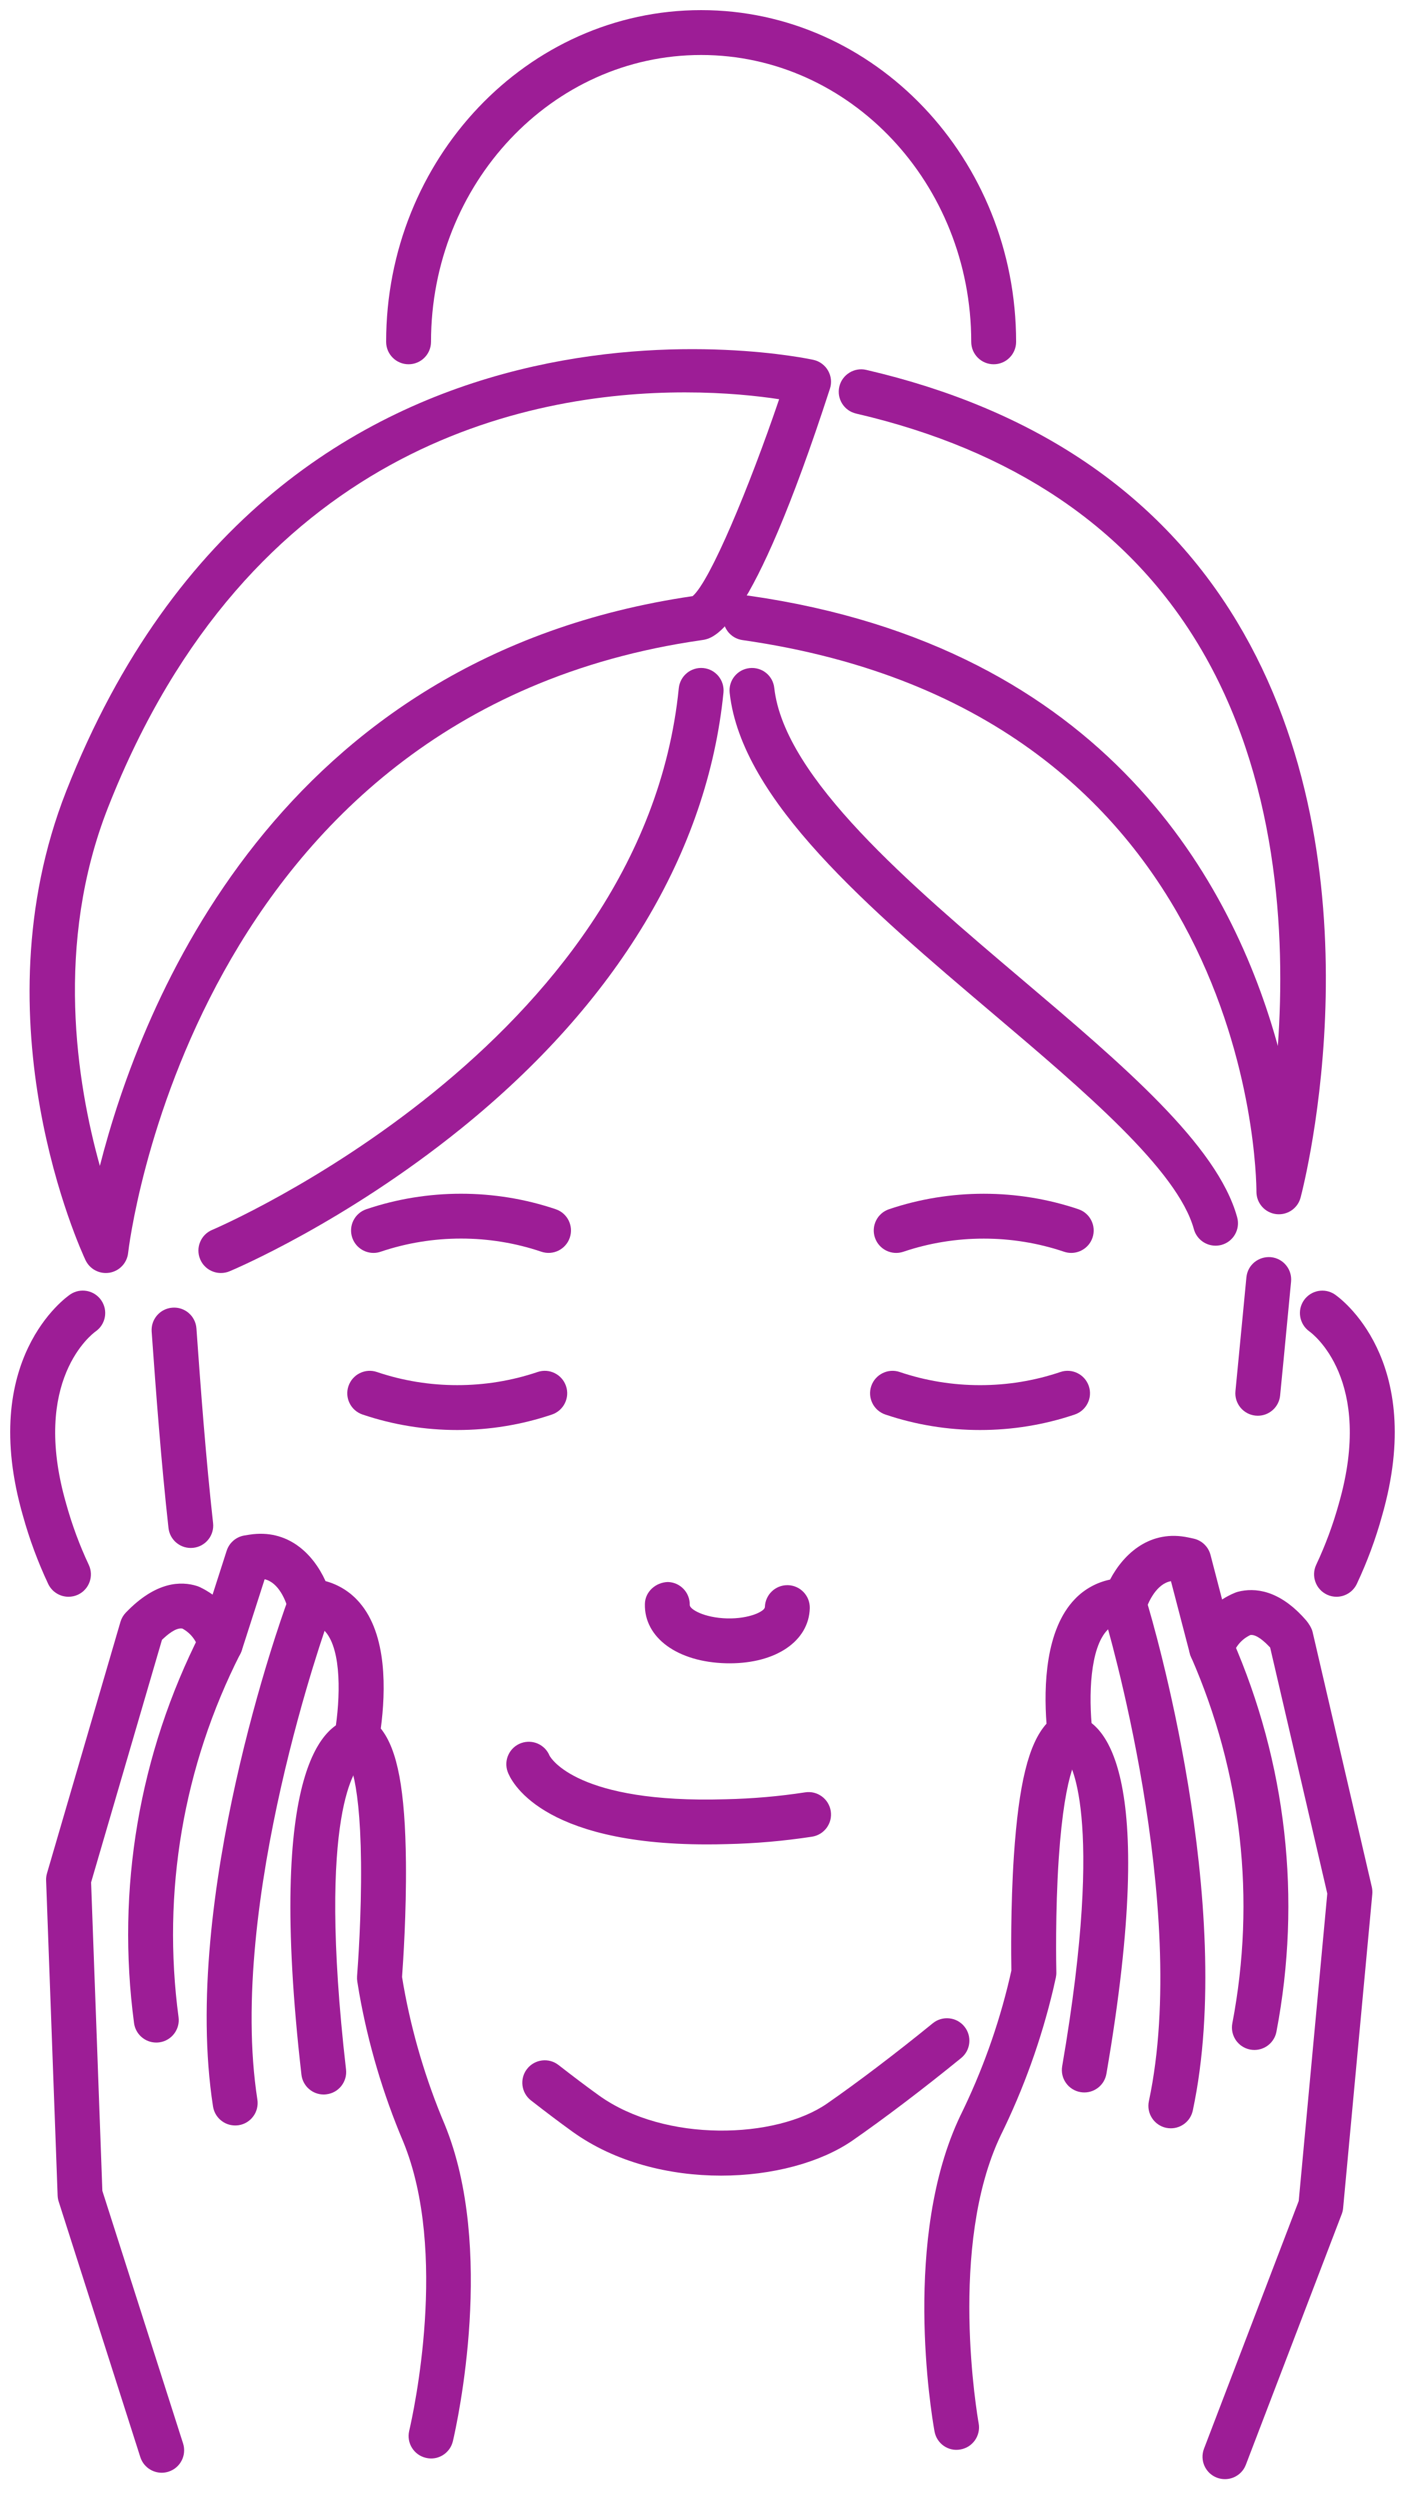
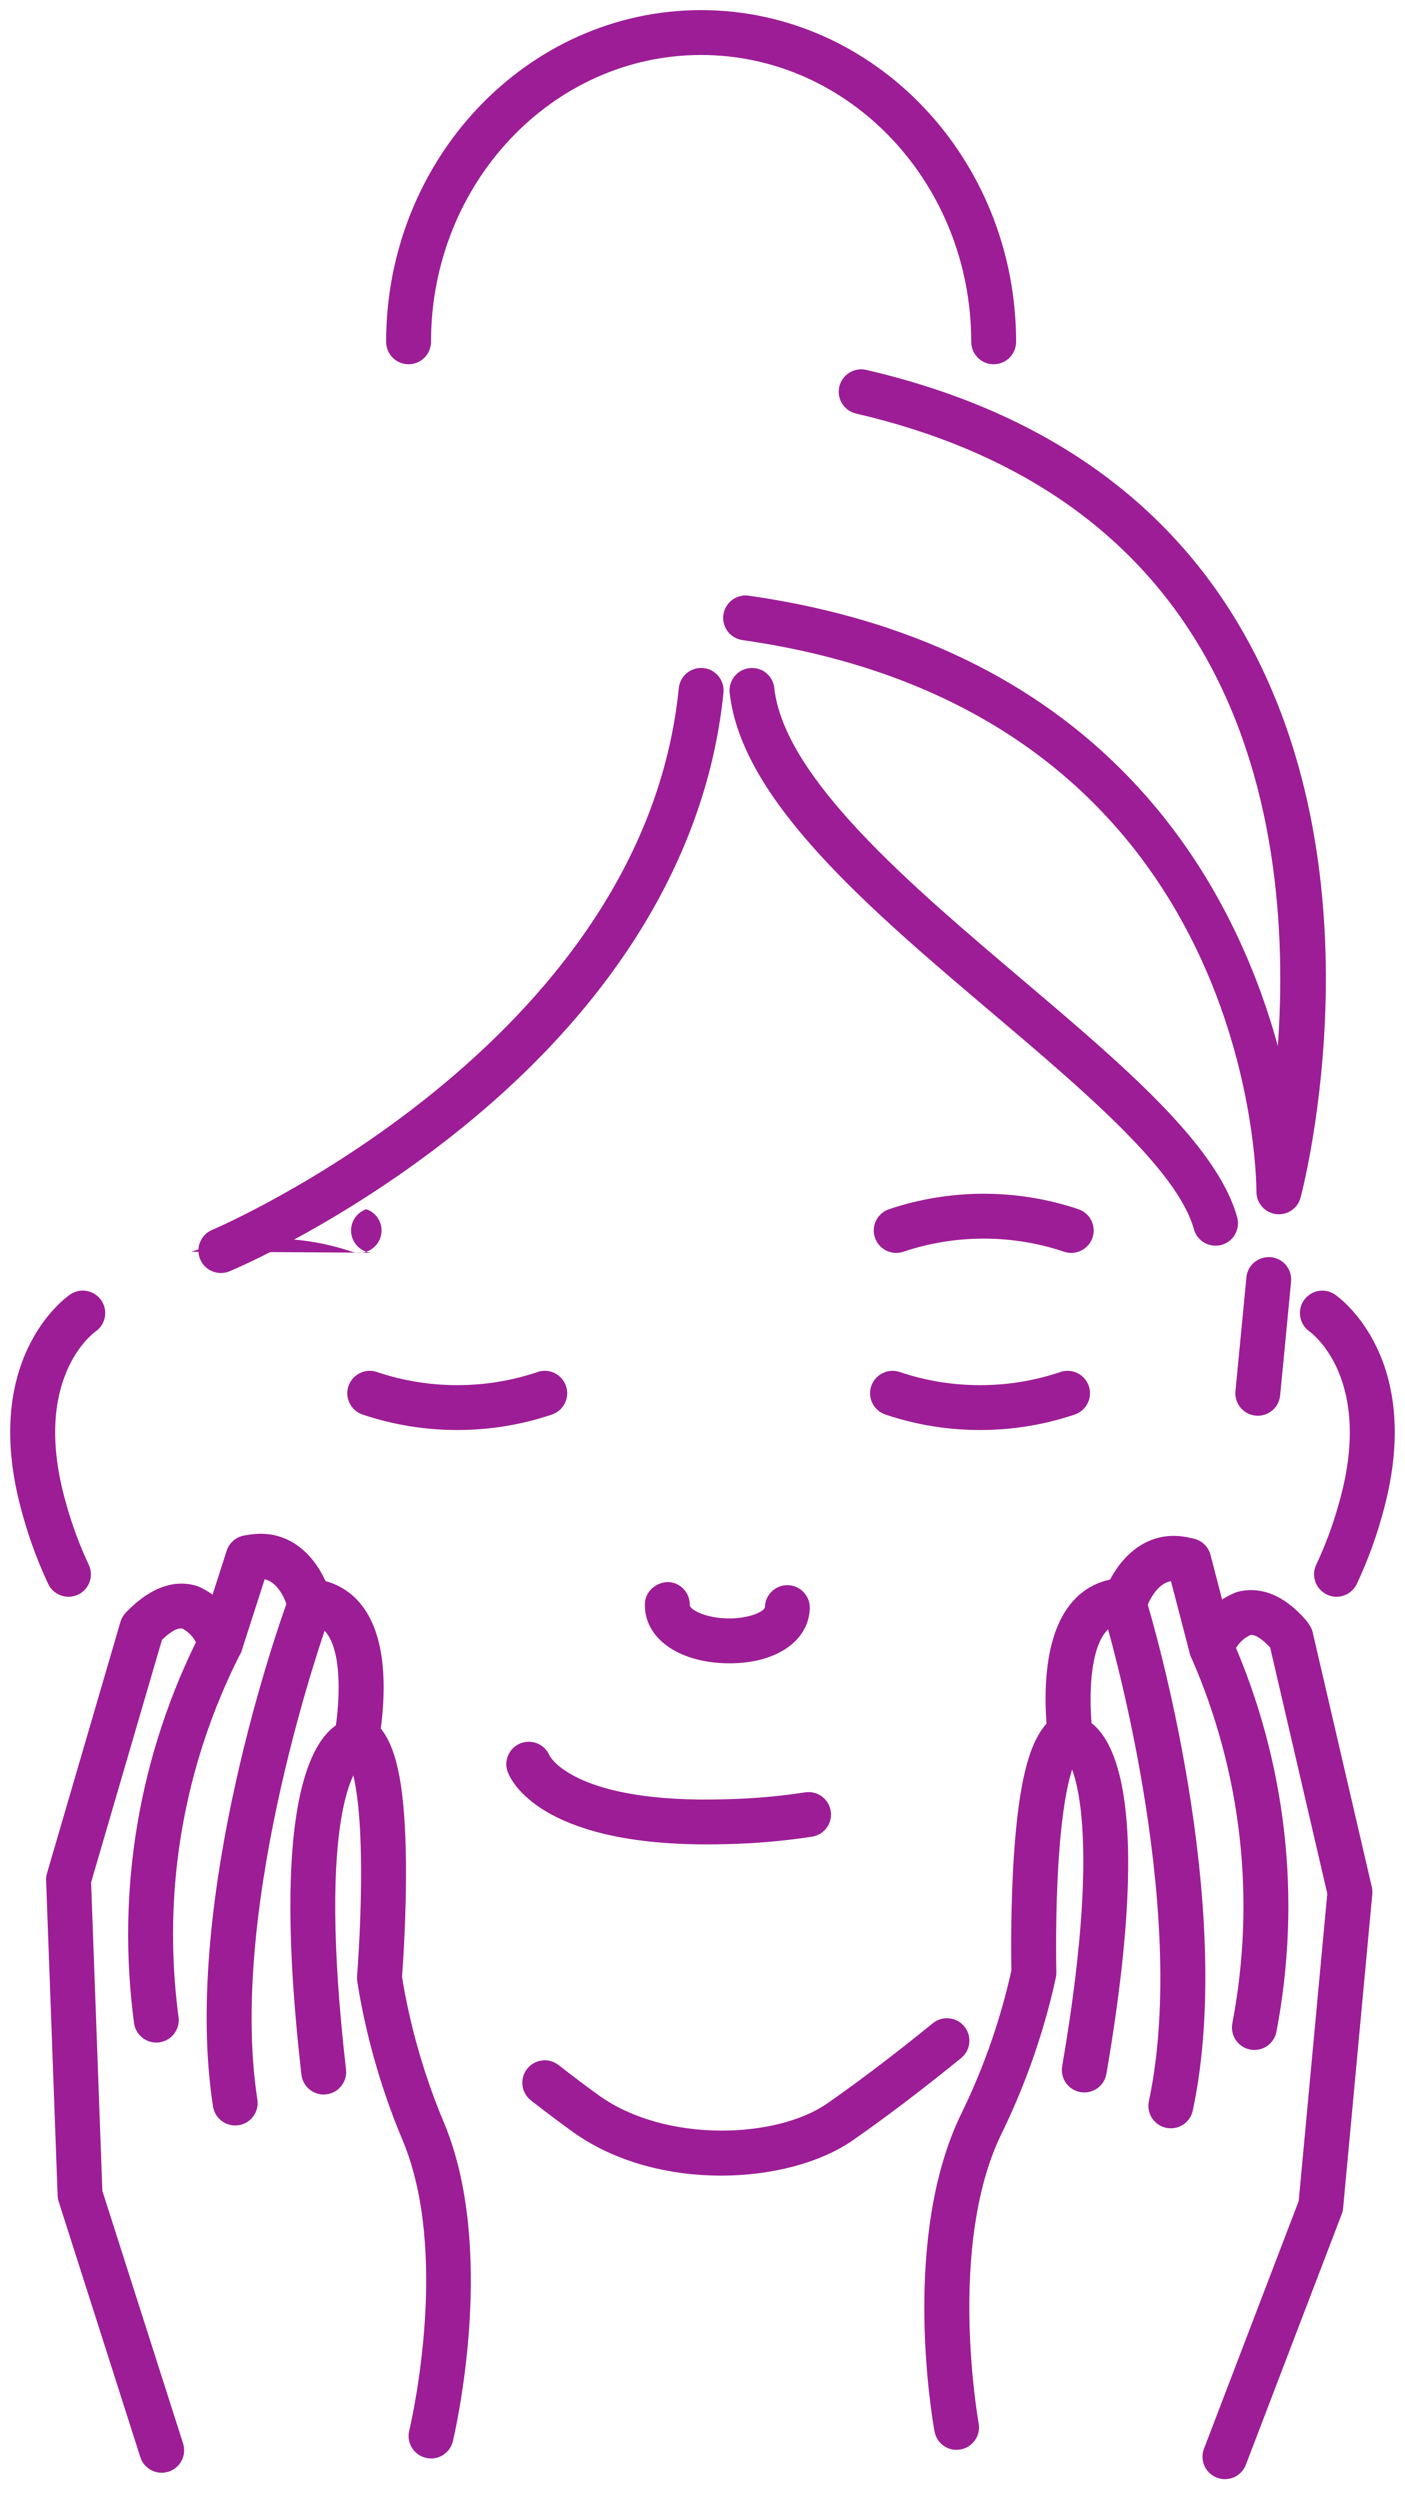
<svg xmlns="http://www.w3.org/2000/svg" version="1.1" id="Capa_1" x="0px" y="0px" viewBox="0 0 62.607 111.38" style="enable-background:new 0 0 62.607 111.38;" xml:space="preserve">
  <g transform="translate(1.459 1.451)">
    <g>
      <path style="fill:#9D1D96;" d="M31.057,72.69c-0.056,0-0.111-0.001-0.168-0.002c-2.165-0.056-3.65-1.145-3.612-2.648    c0.013-0.552,0.491-0.959,1.024-0.975c0.552,0.014,0.989,0.473,0.975,1.025c-0.004,0.19,0.64,0.571,1.665,0.598    c0.999,0.023,1.68-0.318,1.684-0.508c0.015-0.543,0.459-0.974,0.999-0.974c0.01,0,0.019,0,0.027,0    c0.552,0.015,0.987,0.474,0.974,1.026C34.586,71.694,33.128,72.69,31.057,72.69z" />
    </g>
    <g>
-       <path style="fill:#9D1D96;" d="M7.041,67.548c-0.502,0-0.936-0.378-0.992-0.89c-0.326-2.932-0.558-6.056-0.75-8.753    c-0.039-0.552,0.376-1.029,0.927-1.068c0.553-0.041,1.029,0.375,1.068,0.926c0.19,2.68,0.42,5.779,0.742,8.675    c0.062,0.549-0.334,1.043-0.883,1.104C7.116,67.546,7.079,67.548,7.041,67.548z" />
-     </g>
+       </g>
    <g>
      <path style="fill:#9D1D96;" d="M30.67,95.526c-2.298,0-4.711-0.591-6.605-1.949c-0.6-0.432-1.221-0.903-1.864-1.404    c-0.436-0.34-0.514-0.968-0.175-1.403c0.34-0.435,0.969-0.514,1.403-0.175c0.623,0.485,1.222,0.941,1.802,1.357    c2.955,2.12,7.892,1.936,10.164,0.361c1.389-0.965,3.062-2.236,4.711-3.579c0.43-0.35,1.061-0.282,1.407,0.144    c0.349,0.429,0.284,1.059-0.144,1.407c-1.688,1.374-3.404,2.678-4.835,3.672C35.105,94.946,32.944,95.526,30.67,95.526z" />
    </g>
    <g>
      <path style="fill:#9D1D96;" d="M54.589,61.654c-0.033,0-0.066-0.002-0.1-0.005c-0.55-0.055-0.951-0.544-0.896-1.094    c0.104-1.054,0.202-2.079,0.294-3.05l0.194-2.022c0.054-0.55,0.535-0.943,1.093-0.897c0.549,0.054,0.951,0.543,0.897,1.093    l-0.193,2.017c-0.093,0.974-0.19,2.001-0.295,3.058C55.532,61.27,55.097,61.654,54.589,61.654z" />
    </g>
    <g>
-       <path style="fill:#9D1D96;" d="M3.255,55.292c-0.382,0-0.737-0.22-0.904-0.574c-0.202-0.429-4.897-10.623-0.859-20.905    c9.582-24.38,33.068-19.275,33.304-19.222c0.273,0.063,0.507,0.238,0.646,0.482c0.138,0.244,0.168,0.534,0.081,0.801    c-3.531,10.896-5.171,11.131-5.71,11.208C7.062,30.334,4.276,54.157,4.25,54.398c-0.047,0.446-0.386,0.806-0.828,0.881    C3.366,55.287,3.311,55.292,3.255,55.292z M29.063,16.039c-7.072,0-19.416,2.491-25.709,18.506    c-2.389,6.082-1.392,12.288-0.363,15.972c1.832-7.194,7.891-22.683,26.414-25.396c0.775-0.663,2.512-4.824,3.855-8.777    C32.33,16.201,30.868,16.039,29.063,16.039z" />
-     </g>
+       </g>
    <g>
      <path style="fill:#9D1D96;" d="M55.529,52.674c-0.043,0-0.086-0.003-0.129-0.008c-0.498-0.064-0.871-0.489-0.872-0.991    c-0.001-0.871-0.284-21.365-22.903-24.595c-0.547-0.078-0.927-0.584-0.849-1.131c0.078-0.546,0.584-0.927,1.132-0.848    c16.026,2.289,21.622,12.966,23.574,20.072c0.354-4.96,0.005-12.015-3.55-17.907c-3.139-5.204-8.268-8.664-15.243-10.282    c-0.538-0.125-0.873-0.662-0.748-1.2c0.124-0.538,0.671-0.873,1.199-0.748c7.527,1.747,13.083,5.518,16.512,11.208    c6.617,10.983,3,25.092,2.843,25.687C56.378,52.374,55.978,52.674,55.529,52.674z" />
    </g>
    <g>
      <path style="fill:#9D1D96;" d="M8.383,55.292c-0.391,0-0.762-0.23-0.923-0.614c-0.213-0.509,0.027-1.095,0.536-1.308    c0.192-0.081,19.199-8.229,20.792-24.147c0.056-0.549,0.545-0.95,1.095-0.896c0.549,0.055,0.95,0.545,0.896,1.095    c-0.711,7.108-4.755,13.828-11.694,19.433c-5.192,4.194-10.109,6.274-10.316,6.361C8.643,55.268,8.512,55.292,8.383,55.292z" />
    </g>
    <g>
      <path style="fill:#9D1D96;" d="M30.044,80.762c-7.496,0-8.759-2.896-8.882-3.238c-0.187-0.52,0.084-1.093,0.604-1.279    c0.507-0.181,1.062,0.069,1.263,0.562c0.06,0.11,1.249,2.142,7.847,1.942c1.188-0.025,2.378-0.129,3.544-0.308    c0.544-0.085,1.056,0.291,1.14,0.837s-0.291,1.056-0.837,1.14c-1.251,0.192-2.529,0.304-3.797,0.331    C30.622,80.758,30.329,80.762,30.044,80.762z" />
    </g>
    <g>
      <path style="fill:#9D1D96;" d="M46.276,54.397c-0.106,0-0.214-0.017-0.32-0.053c-2.309-0.78-4.852-0.78-7.16,0    c-0.522,0.178-1.091-0.104-1.268-0.627s0.104-1.091,0.627-1.268c2.723-0.92,5.719-0.92,8.441,0    c0.523,0.177,0.804,0.744,0.627,1.268C47.083,54.133,46.693,54.396,46.276,54.397z" />
    </g>
    <g>
-       <path style="fill:#9D1D96;" d="M15.184,54.397c-0.417,0-0.806-0.263-0.947-0.68c-0.177-0.523,0.104-1.09,0.627-1.268    c2.721-0.921,5.719-0.921,8.441,0c0.523,0.177,0.804,0.745,0.626,1.268c-0.177,0.523-0.744,0.804-1.268,0.626    c-2.307-0.782-4.849-0.781-7.159,0C15.398,54.38,15.29,54.397,15.184,54.397z" />
+       <path style="fill:#9D1D96;" d="M15.184,54.397c-0.417,0-0.806-0.263-0.947-0.68c-0.177-0.523,0.104-1.09,0.627-1.268    c0.523,0.177,0.804,0.745,0.626,1.268c-0.177,0.523-0.744,0.804-1.268,0.626    c-2.307-0.782-4.849-0.781-7.159,0C15.398,54.38,15.29,54.397,15.184,54.397z" />
    </g>
    <g>
      <path style="fill:#9D1D96;" d="M18.916,62.291c-1.43,0-2.86-0.23-4.221-0.691c-0.523-0.177-0.804-0.745-0.626-1.268    c0.178-0.523,0.746-0.805,1.268-0.627c2.308,0.781,4.851,0.781,7.158,0c0.524-0.178,1.091,0.104,1.268,0.627    c0.177,0.522-0.104,1.091-0.626,1.268C21.776,62.061,20.346,62.291,18.916,62.291z" />
    </g>
    <g>
      <path style="fill:#9D1D96;" d="M42.211,62.291c-1.43,0-2.859-0.23-4.22-0.691c-0.523-0.177-0.804-0.745-0.627-1.268    c0.178-0.523,0.75-0.805,1.268-0.627c2.311,0.782,4.853,0.782,7.159,0c0.524-0.178,1.09,0.104,1.268,0.627    c0.177,0.522-0.104,1.091-0.627,1.268C45.071,62.061,43.641,62.291,42.211,62.291z" />
    </g>
    <g>
      <path style="fill:#9D1D96;" d="M1.593,69.723c-0.375,0-0.735-0.212-0.906-0.575c-0.457-0.972-0.834-1.991-1.122-3.028    c-2.011-6.984,1.934-9.757,2.103-9.871c0.457-0.312,1.08-0.191,1.389,0.266c0.308,0.454,0.192,1.071-0.258,1.384    c-0.135,0.096-2.897,2.162-1.309,7.679c0.26,0.938,0.598,1.851,1.007,2.722c0.235,0.499,0.02,1.095-0.48,1.33    C1.881,69.693,1.736,69.723,1.593,69.723z" />
    </g>
    <g>
      <path style="fill:#9D1D96;" d="M52.704,54.074c-0.439,0-0.842-0.292-0.964-0.736c-0.719-2.626-4.906-6.177-8.956-9.611    c-5.505-4.668-11.197-9.495-11.729-14.294c-0.061-0.549,0.335-1.043,0.884-1.104c0.557-0.06,1.044,0.336,1.104,0.884    c0.444,4.009,6.07,8.78,11.035,12.99c4.479,3.798,8.709,7.385,9.592,10.608c0.146,0.533-0.168,1.083-0.7,1.229    C52.881,54.063,52.792,54.074,52.704,54.074z" />
    </g>
    <g>
      <path style="fill:#9D1D96;" d="M42.819,14.786c-0.553,0-1-0.448-1-1C41.819,6.736,36.42,1,29.783,1S17.747,6.736,17.747,13.786    c0,0.552-0.448,1-1,1s-1-0.448-1-1C15.747,5.633,22.043-1,29.783-1c7.739,0,14.036,6.633,14.036,14.786    C43.819,14.338,43.372,14.786,42.819,14.786z" />
    </g>
    <g transform="translate(40.738 68.015)">
      <g>
        <path style="fill:#9D1D96;" d="M12.386,41.04c-0.119,0-0.239-0.021-0.357-0.066c-0.516-0.196-0.773-0.774-0.576-1.291     l4.221-11.042l1.273-13.702L14.401,3.971c-0.252-0.268-0.608-0.595-0.88-0.558c-0.371,0.174-0.653,0.492-0.782,0.885     c-0.139,0.421-0.5,0.678-0.981,0.688c-0.443-0.015-0.824-0.318-0.937-0.748l-0.84-3.225c-0.646,0.115-0.996,0.929-1.099,1.21     c-0.147,0.404-0.531,0.672-0.97,0.657C7.598,2.855,7.345,2.985,7.147,3.193C6.375,3.989,6.304,6.11,6.476,7.686     c0.044,0.406-0.163,0.798-0.522,0.99C5.927,8.693,5.262,9.166,4.98,13.392c-0.159,2.379-0.112,4.789-0.106,5.057     c0.002,0.081-0.007,0.162-0.024,0.241l-0.111,0.494C4.206,21.44,3.42,23.631,2.4,25.706C0.04,30.64,1.357,38.236,1.413,38.556     c0.097,0.544-0.266,1.063-0.809,1.16c-0.552,0.104-1.063-0.266-1.16-0.809c-0.155-0.869-1.438-8.649,1.155-14.075     c0.959-1.95,1.693-3.998,2.188-6.098l0.083-0.366c-0.011-0.593-0.037-2.863,0.112-5.109c0.214-3.191,0.649-5.001,1.454-5.894     C4.311,5.69,4.384,3.171,5.705,1.806c0.423-0.441,0.97-0.74,1.562-0.863c0.627-1.192,1.816-2.24,3.497-1.876l0.222,0.048     c0.369,0.08,0.662,0.36,0.757,0.726L12.26,1.83c0.184-0.118,0.379-0.221,0.584-0.304c0.041-0.017,0.083-0.03,0.126-0.042     c0.722-0.184,1.838-0.113,3.045,1.289c0.105,0.123,0.239,0.339,0.276,0.497l2.64,11.373c0.024,0.104,0.032,0.212,0.022,0.319     l-1.301,14c-0.009,0.091-0.029,0.18-0.062,0.265l-4.271,11.17C13.168,40.796,12.788,41.04,12.386,41.04z" />
      </g>
      <g>
        <path style="fill:#9D1D96;" d="M13.699,21.909c-0.062,0-0.125-0.006-0.188-0.018c-0.543-0.104-0.898-0.628-0.795-1.17     c1.056-5.528,0.419-11.176-1.84-16.331c-0.222-0.506,0.009-1.096,0.515-1.317c0.509-0.223,1.098,0.011,1.317,0.515     c2.422,5.527,3.104,11.582,1.973,17.509C14.589,21.576,14.17,21.909,13.699,21.909z" />
      </g>
      <g>
        <path style="fill:#9D1D96;" d="M6.12,23.803c-0.056,0-0.113-0.005-0.17-0.015c-0.545-0.094-0.91-0.61-0.816-1.154     C7.103,11.174,5.377,8.975,5.357,8.972C4.813,8.874,4.452,8.353,4.55,7.81c0.099-0.543,0.618-0.903,1.162-0.807     c1.207,0.219,3.757,2.212,1.393,15.968C7.022,23.459,6.599,23.803,6.12,23.803z" />
      </g>
      <g>
        <path style="fill:#9D1D96;" d="M9.977,25.401c-0.069,0-0.139-0.007-0.209-0.021c-0.54-0.115-0.885-0.646-0.771-1.187     c1.856-8.714-1.932-21.441-1.97-21.568c-0.16-0.529,0.14-1.087,0.668-1.246c0.531-0.16,1.087,0.139,1.246,0.668     c0.163,0.541,3.974,13.352,2.013,22.562C10.854,25.08,10.439,25.401,9.977,25.401z" />
      </g>
    </g>
    <g transform="translate(1.59 67.916)">
      <g>
        <path style="fill:#9D1D96;" d="M4.156,40.853c-0.423,0-0.816-0.271-0.952-0.695l-3.638-11.392     c-0.028-0.087-0.043-0.177-0.047-0.269l-0.514-14.048c-0.004-0.106,0.01-0.214,0.04-0.316L2.293,3.012     c0.001-0.004,0.028-0.094,0.029-0.097c0.046-0.151,0.127-0.29,0.237-0.403c1.347-1.401,2.463-1.407,3.175-1.183     c0.042,0.014,0.083,0.03,0.123,0.049c0.2,0.095,0.39,0.207,0.566,0.335l0.628-1.956c0.115-0.358,0.422-0.622,0.793-0.682     l0.225-0.036c1.707-0.265,2.832,0.844,3.388,2.07c0.583,0.157,1.113,0.487,1.512,0.954c1.242,1.431,1.172,3.949,0.95,5.617     c0.754,0.936,1.087,2.768,1.121,5.965c0.023,2.236-0.125,4.447-0.173,5.108l0.063,0.381c0.375,2.112,0.992,4.197,1.834,6.187     c2.268,5.521,0.57,13.258,0.369,14.122c-0.125,0.539-0.666,0.878-1.201,0.747c-0.538-0.125-0.873-0.662-0.748-1.2     c0.187-0.801,1.761-7.962-0.267-12.899c-0.897-2.117-1.558-4.348-1.96-6.617l-0.084-0.511c-0.013-0.08-0.017-0.161-0.011-0.241     c0.034-0.437,0.201-2.734,0.177-5.055c-0.044-4.24-0.681-4.744-0.708-4.764c-0.31-0.223-0.528-0.642-0.465-1.019     c0.261-1.563,0.309-3.685-0.413-4.517c-0.192-0.225-0.464-0.354-0.751-0.361C10.27,2.995,9.893,2.708,9.77,2.293     C9.684,2.007,9.383,1.176,8.744,1.026L7.725,4.198C7.589,4.62,7.194,4.881,6.748,4.893C6.304,4.881,5.921,4.579,5.806,4.151     C5.7,3.752,5.436,3.418,5.076,3.224C4.789,3.172,4.4,3.504,4.168,3.728L1.01,14.538l0.502,13.749l3.597,11.261     c0.168,0.526-0.122,1.089-0.648,1.257C4.359,40.838,4.257,40.853,4.156,40.853z" />
      </g>
      <g>
        <path style="fill:#9D1D96;" d="M3.914,21.678c-0.494,0-0.923-0.365-0.99-0.868C2.128,14.828,3.149,8.822,5.877,3.44     C6.126,2.947,6.728,2.747,7.221,3c0.493,0.249,0.689,0.852,0.44,1.344C5.116,9.364,4.164,14.967,4.907,20.546     c0.073,0.547-0.312,1.05-0.859,1.123C4.003,21.675,3.958,21.678,3.914,21.678z" />
      </g>
      <g>
        <path style="fill:#9D1D96;" d="M11.375,23.994c-0.501,0-0.934-0.376-0.992-0.886C8.794,9.242,11.452,7.394,12.669,7.243     c0.55-0.08,1.048,0.321,1.115,0.869c0.061,0.489-0.243,0.94-0.699,1.079c-0.211,0.175-2.048,2.062-0.715,13.688     c0.062,0.549-0.331,1.045-0.88,1.107C11.452,23.992,11.413,23.994,11.375,23.994z M12.916,9.228c0,0-0.001,0-0.001,0     C12.915,9.228,12.916,9.228,12.916,9.228z M12.918,9.228L12.918,9.228L12.918,9.228z" />
      </g>
      <g>
        <path style="fill:#9D1D96;" d="M7.43,25.374c-0.484,0-0.91-0.353-0.987-0.847C5.001,15.221,9.525,2.644,9.719,2.113     C9.907,1.594,10.483,1.326,11,1.516c0.519,0.188,0.787,0.763,0.598,1.281c-0.046,0.125-4.541,12.63-3.178,21.424     c0.084,0.546-0.29,1.057-0.835,1.142C7.533,25.37,7.482,25.374,7.43,25.374z" />
      </g>
    </g>
    <g>
      <path style="fill:#9D1D96;" d="M58.095,69.723c-0.143,0-0.287-0.03-0.424-0.095c-0.5-0.235-0.715-0.831-0.48-1.33    c0.411-0.875,0.749-1.787,1.005-2.712c1.596-5.543-1.188-7.604-1.307-7.689c-0.446-0.318-0.559-0.939-0.246-1.389    c0.313-0.449,0.924-0.567,1.378-0.26c0.169,0.114,4.113,2.887,2.1,9.881c-0.282,1.023-0.66,2.042-1.119,3.019    C58.83,69.511,58.471,69.723,58.095,69.723z" />
    </g>
  </g>
</svg>